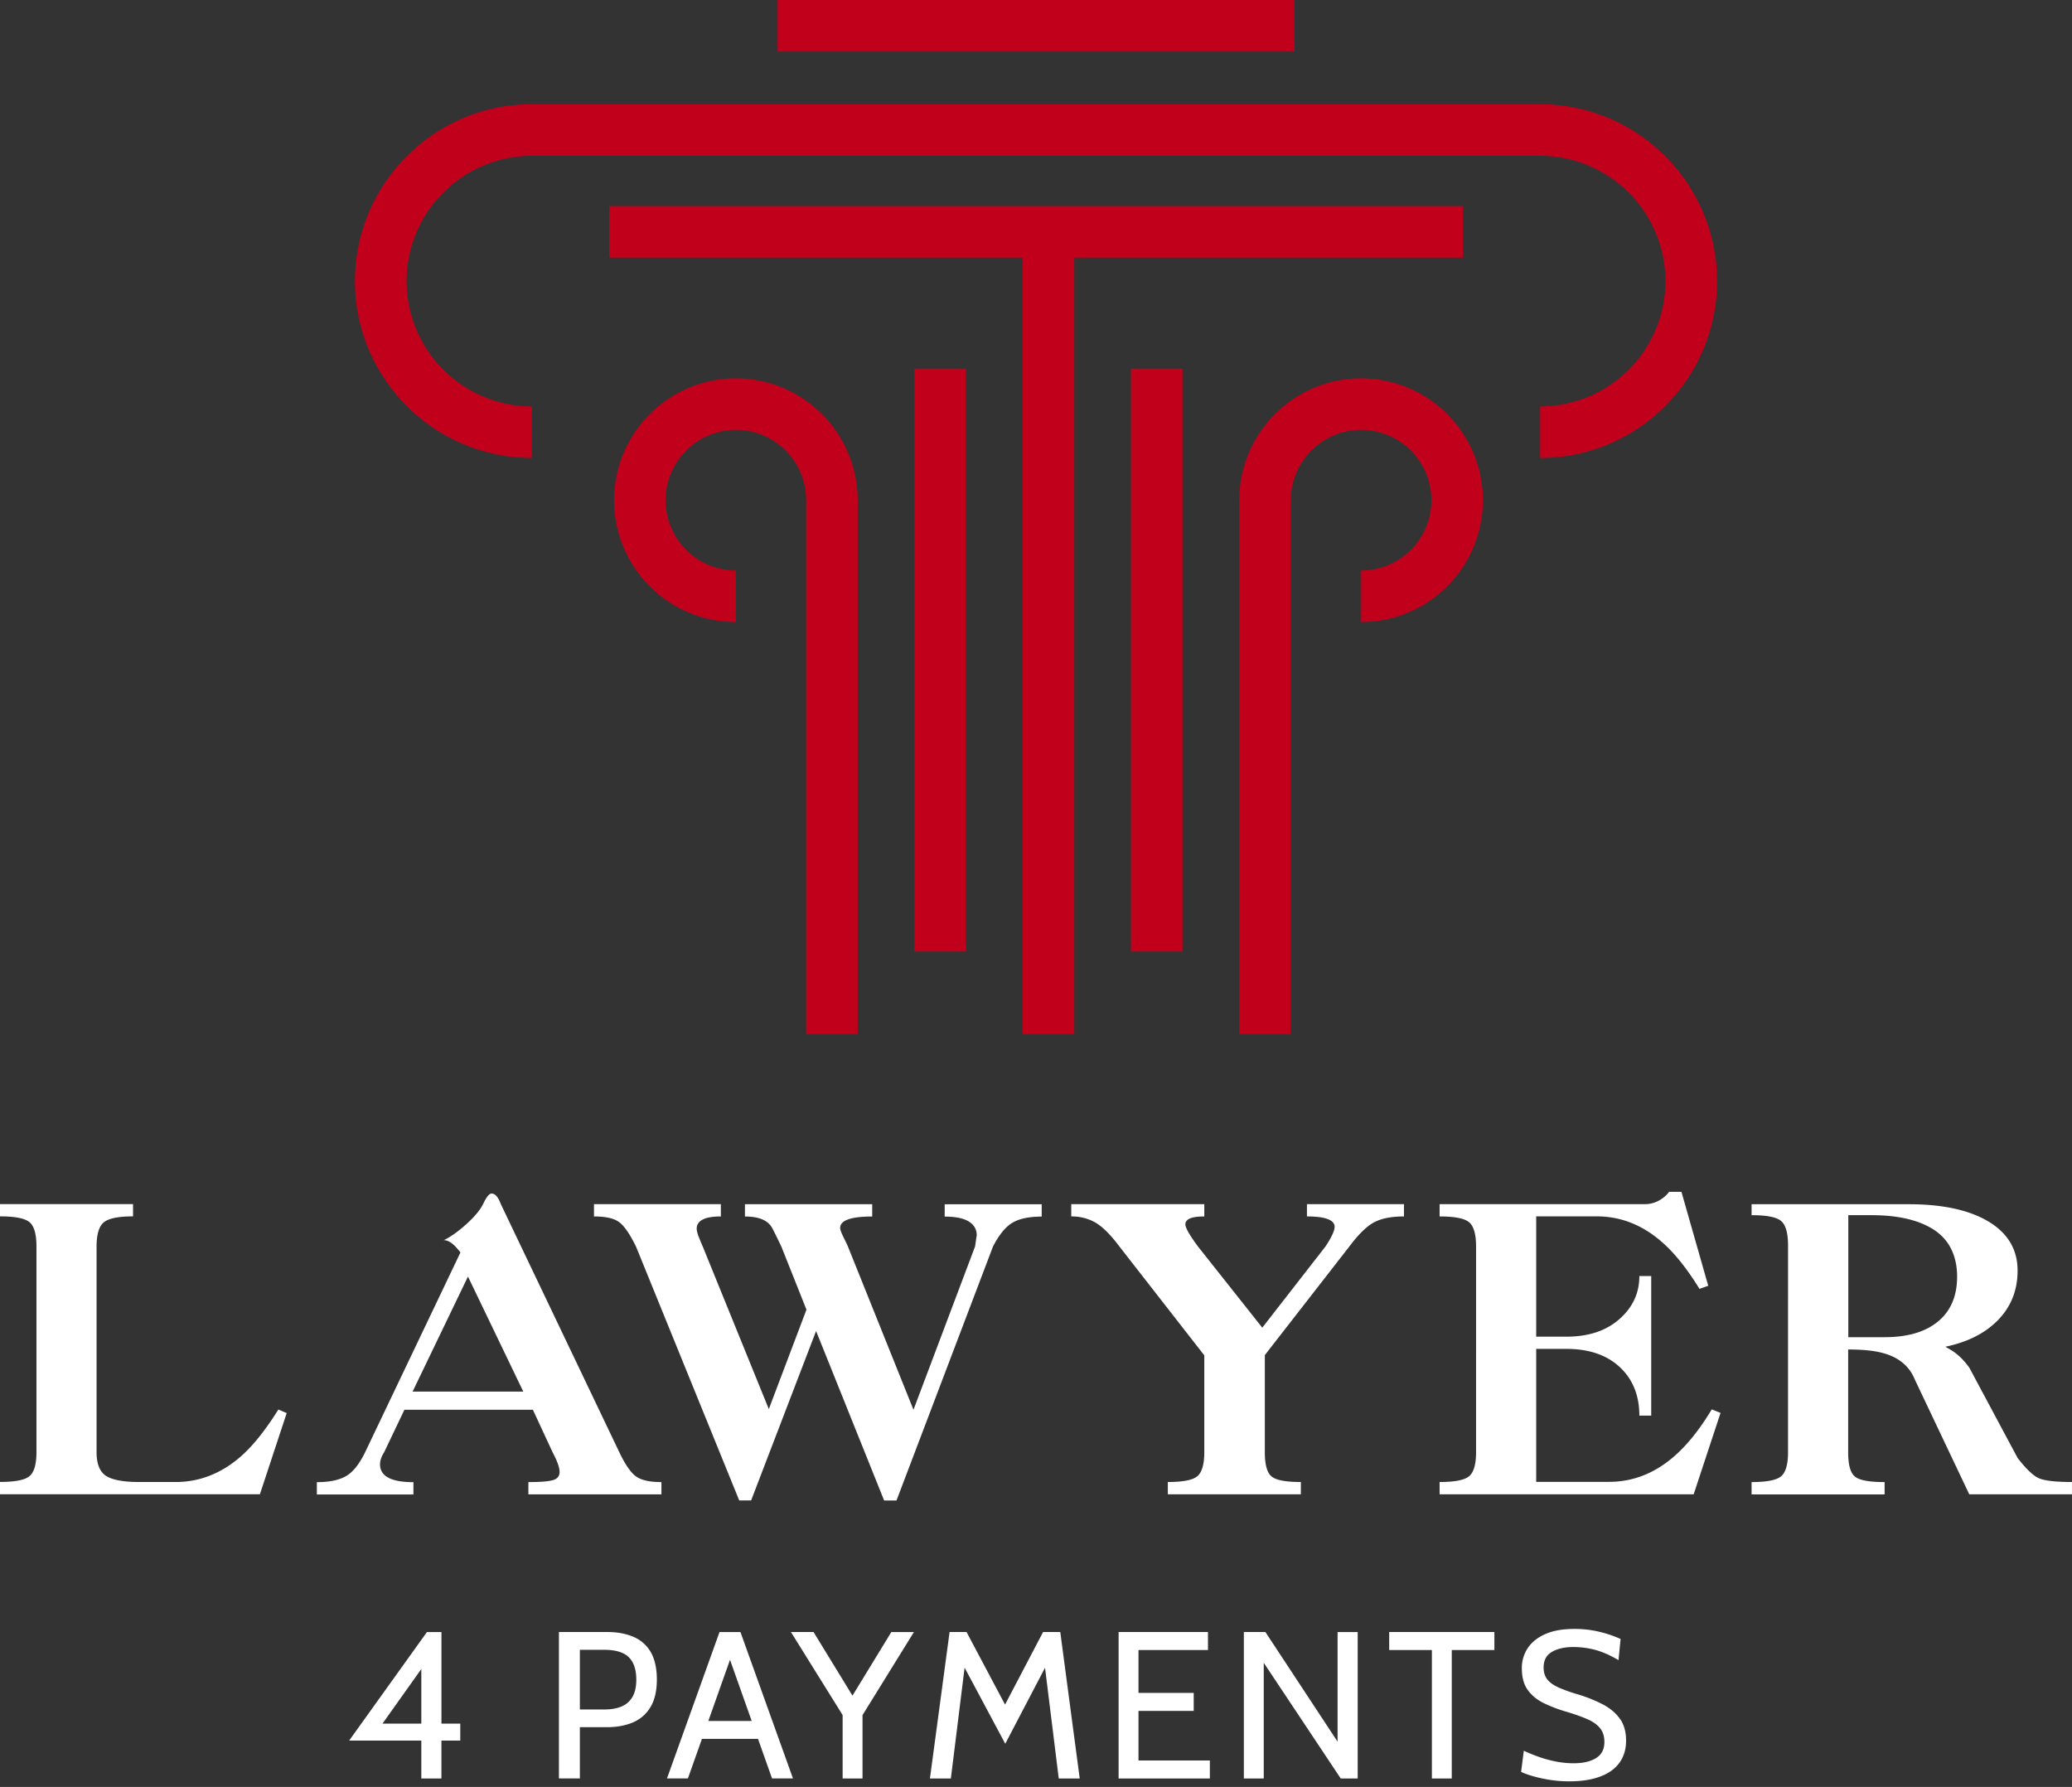
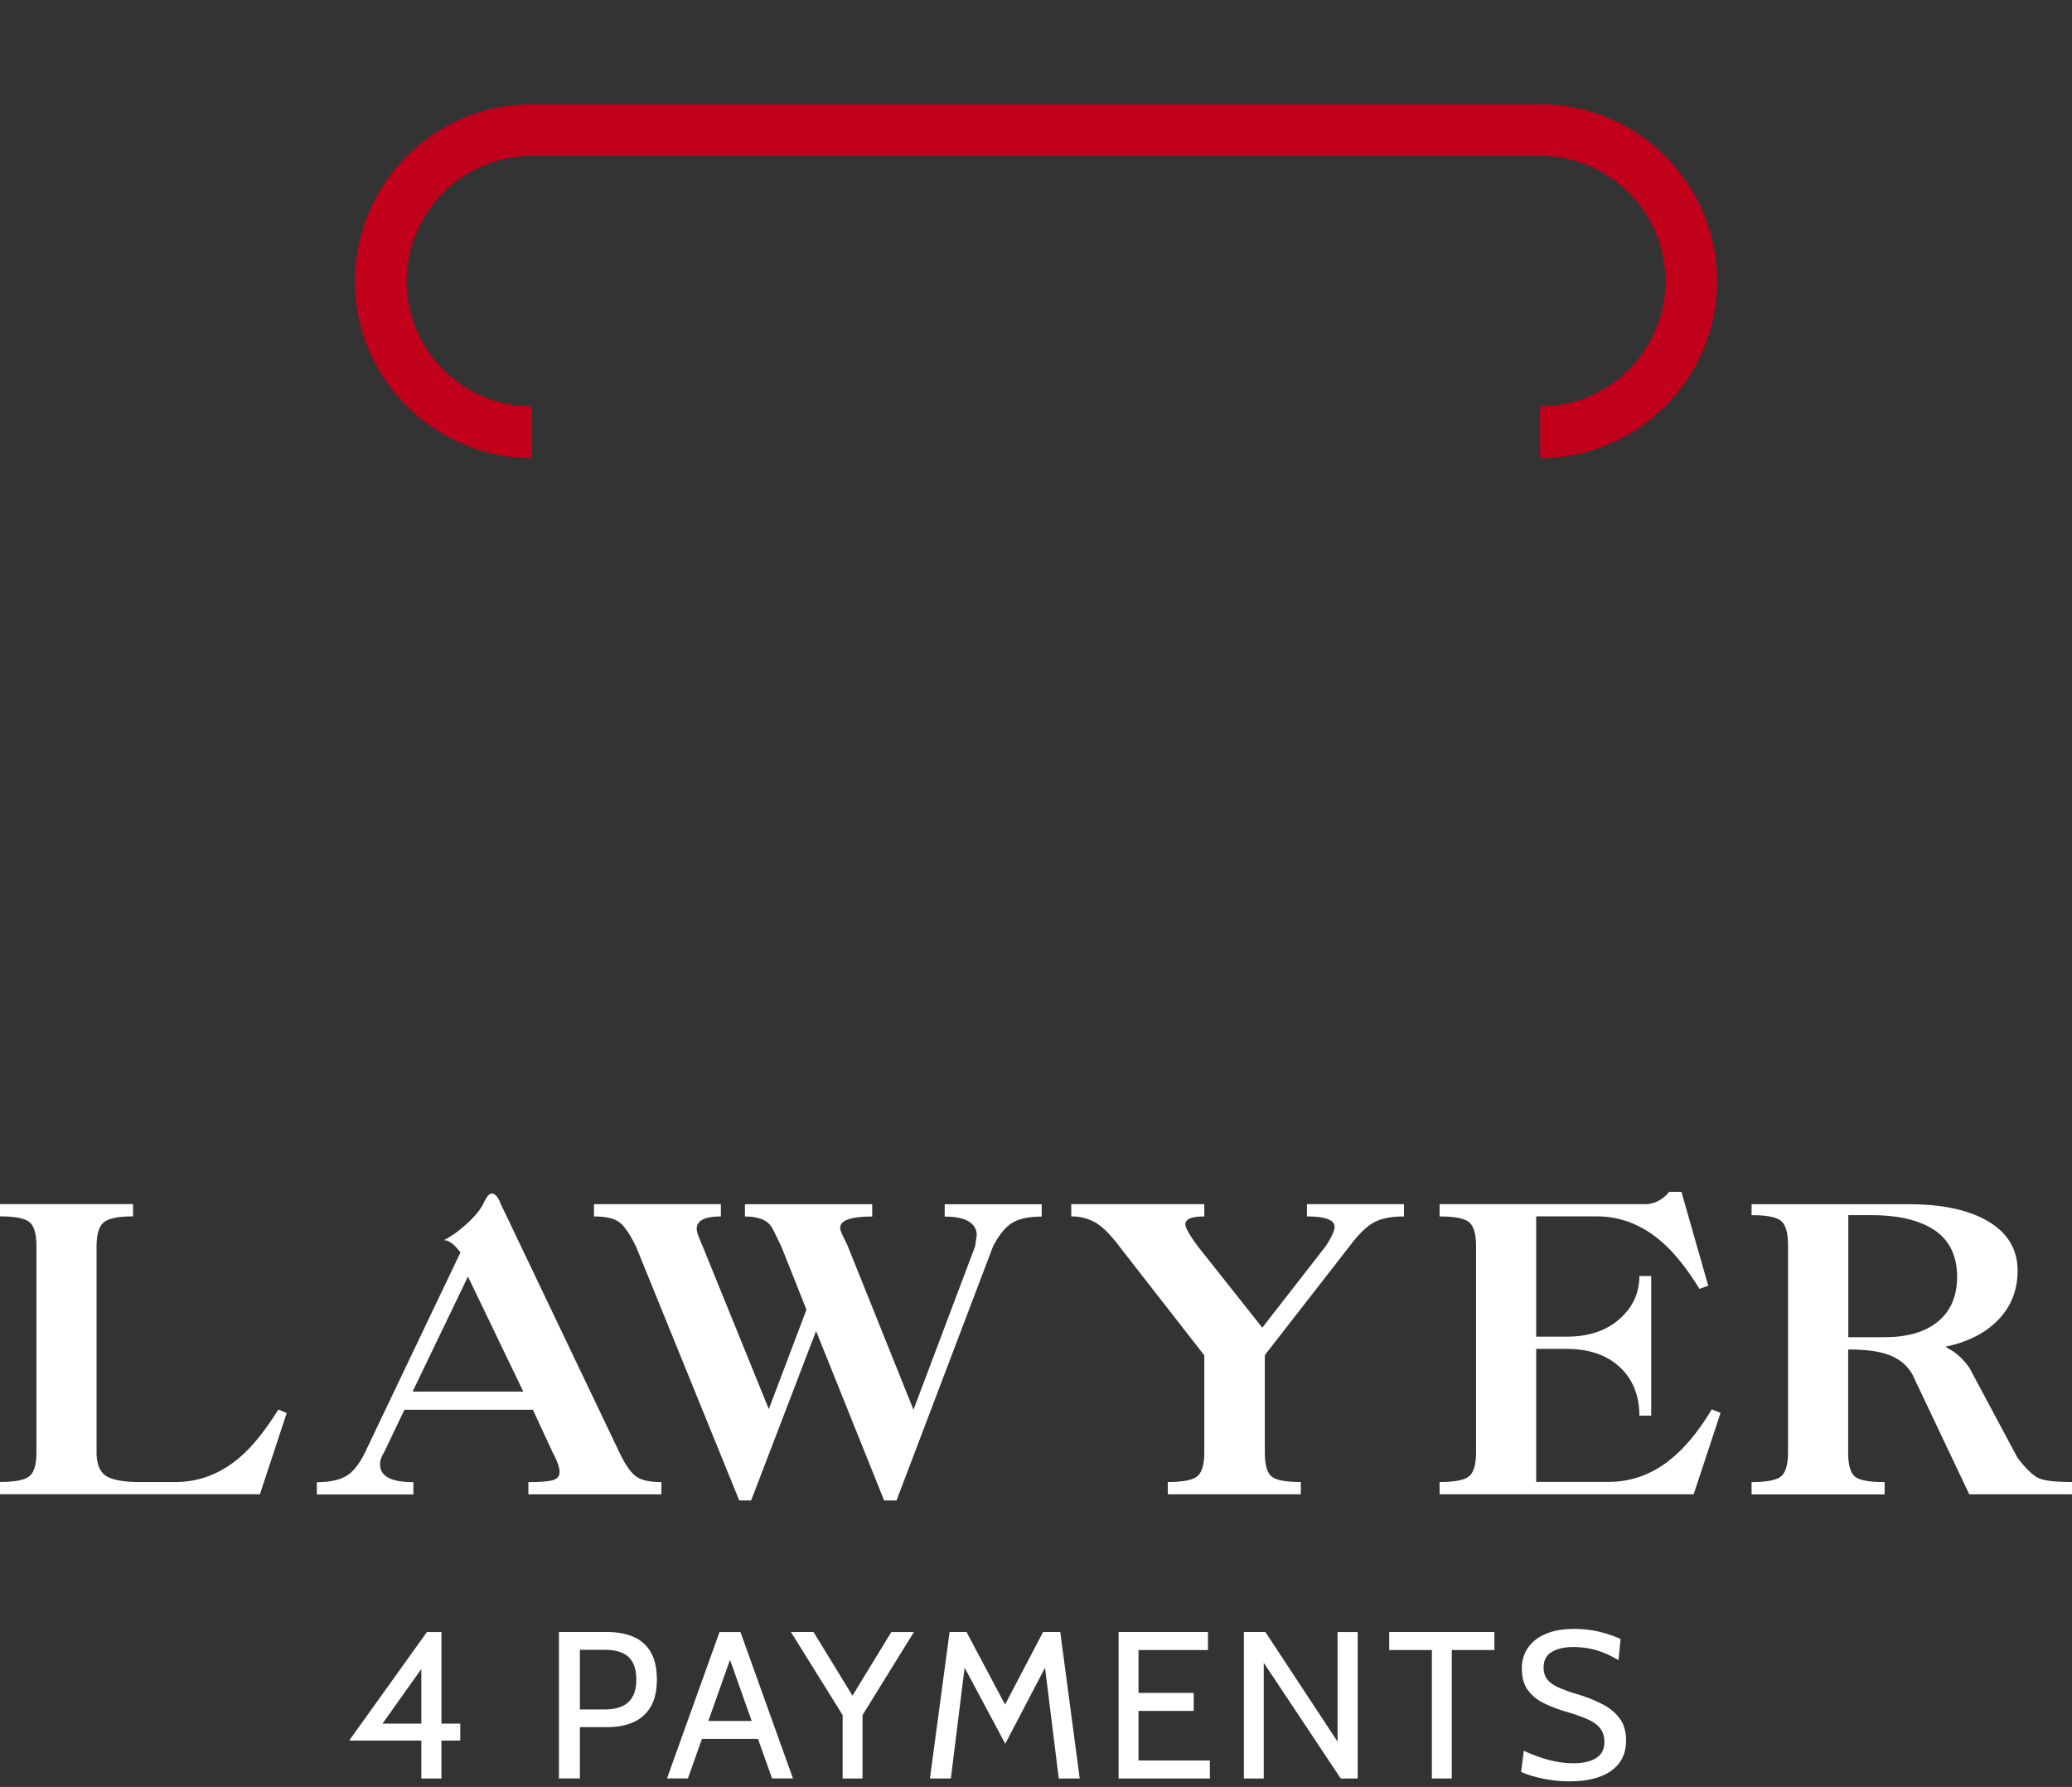
<svg xmlns="http://www.w3.org/2000/svg" width="109" height="94" fill="none">
  <rect width="100%" height="100%" fill="#333333" stroke="none" />
-   <path d="M50.815 19.393h-2.712v30.666h2.712V19.393zM62.207 19.393h-2.712v30.666h2.712V19.393zM68.097 0H40.908v2.712h27.189V0z" fill="#C1001C" />
-   <path d="M76.959 13.55v-2.71H32.047v2.71H53.8v40.851h2.712v-40.85H76.96z" fill="#C1001C" />
  <path d="M81.024 5.483H27.98c-5.13 0-9.307 4.176-9.307 9.304 0 5.127 4.176 9.303 9.308 9.303V21.38a6.599 6.599 0 01-6.592-6.592 6.599 6.599 0 016.591-6.592h53.04a6.599 6.599 0 016.592 6.592 6.599 6.599 0 01-6.592 6.592v2.711c5.132 0 9.308-4.176 9.308-9.303 0-5.128-4.177-9.304-9.308-9.304h.004z" fill="#C1001C" />
-   <path d="M71.602 19.902a6.418 6.418 0 00-6.41 6.41v28.093h2.711V26.313a3.704 3.704 0 013.699-3.699 3.698 3.698 0 010 7.397v2.712a6.417 6.417 0 006.41-6.41 6.415 6.415 0 00-6.41-6.41zM38.713 19.902a6.418 6.418 0 00-6.41 6.41 6.415 6.415 0 006.41 6.411v-2.712a3.704 3.704 0 01-3.699-3.698 3.701 3.701 0 013.7-3.699 3.698 3.698 0 013.694 3.699v28.092h2.712V26.313a6.418 6.418 0 00-6.41-6.41h.003z" fill="#C1001C" />
  <path d="M7.322 77.958h1.919c1.231 0 2.356-.43 3.37-1.294.664-.569 1.339-1.41 2.033-2.519l.438.186-1.409 4.27H0v-.647c.786 0 1.303-.098 1.547-.3.245-.2.371-.623.371-1.267V65.576c0-.648-.118-1.074-.359-1.28-.24-.208-.758-.311-1.559-.311v-.647h6.999v.647c-.77 0-1.283.103-1.536.312-.253.205-.383.631-.383 1.279v10.811c0 .616.166 1.03.497 1.248.332.213.912.323 1.745.323zM24.224 65.883a5.338 5.338 0 00-.276-.323c-.217-.217-.415-.324-.6-.324.355-.17.75-.45 1.188-.845.438-.394.738-.757.9-1.097.162-.34.304-.51.426-.51.186 0 .348.186.486.558l6.232 13.05c.308.647.6 1.069.877 1.27.276.201.722.3 1.338.3v.647h-6.999v-.647c.632 0 1.062-.035 1.295-.103.233-.07.347-.213.347-.426 0-.233-.122-.576-.367-1.038l-1.038-2.238h-6.758l-1.073 2.25c-.138.213-.21.422-.21.62 0 .627.585.94 1.757.94v.647h-5.08v-.648c.647 0 1.152-.102 1.524-.312.37-.209.706-.627 1.014-1.259l5.013-10.507.004-.005zm-2.518 7.319h5.822l-2.91-6.051-2.912 6.05zM47.158 78.93h-.647l-3.58-8.914-3.418 8.913h-.624l-5.428-13.35c-.323-.658-.62-1.093-.888-1.29-.268-.201-.71-.3-1.326-.3v-.647h6.675v.647c-.849 0-1.271.217-1.271.647 0 .091.031.217.09.383.064.162.139.352.234.565l3.47 8.538 1.98-5.23-1.318-3.312c-.323-.675-.5-1.027-.532-1.058-.23-.352-.695-.53-1.386-.53v-.646h6.695v.647c-1.125 0-1.686.201-1.686.6 0 .09.06.252.174.485.114.233.197.399.24.506l3.443 8.573 3.24-8.59.087-.591c0-.304-.138-.545-.414-.719-.277-.173-.703-.26-1.271-.26v-.648H54.8v.648c-.663 0-1.172.106-1.535.32-.363.213-.703.627-1.026 1.25l-5.08 13.37v-.008zM66.538 71.284v5.103c0 .663.119 1.09.36 1.283.237.194.75.288 1.535.288v.648h-6.998v-.648c.785 0 1.302-.098 1.547-.3.245-.201.371-.623.371-1.267v-5.096l-4.456-5.715c-.462-.616-.877-1.034-1.248-1.256a2.48 2.48 0 00-1.294-.335v-.647h6.998v.647c-.663 0-.995.138-.995.414 0 .186.225.577.671 1.177l3.375 4.259 3.328-4.275c.32-.486.477-.83.477-1.026 0-.364-.485-.55-1.456-.55v-.646h5.104v.647c-.663 0-1.184.102-1.571.308-.387.205-.817.627-1.295 1.263l-4.457 5.727.004-.004zM89.102 78.606h-13.37v-.648c.786 0 1.303-.098 1.548-.3.245-.201.37-.623.37-1.267V65.58c0-.648-.118-1.074-.358-1.28-.237-.208-.758-.311-1.56-.311v-.647H86.54c.245 0 .482-.06.703-.174.22-.115.41-.273.564-.474h.647l1.41 4.942-.462.162c-.663-1.078-1.33-1.91-2.01-2.495-1.014-.876-2.147-1.318-3.394-1.318h-3.185v6.328h1.594c1.2 0 2.156-.332 2.862-.995.647-.6.971-1.33.971-2.195h.624v7.342h-.624c0-1.014-.316-1.84-.947-2.471-.691-.69-1.654-1.038-2.886-1.038h-1.594v6.994h3.832c1.232 0 2.357-.43 3.371-1.294.707-.6 1.386-1.441 2.033-2.519l.462.186-1.41 4.27v.013zM102.332 70.841c.277.154.462.269.553.348.245.185.486.438.715.758l2.538 4.744c.461.6.844.96 1.152 1.082.308.122.877.185 1.709.185v.648h-5.403l-2.862-6.032c-.277-.69-.817-1.152-1.615-1.381-.462-.138-1.093-.206-1.894-.206v5.408c0 .66.118 1.086.359 1.28.237.193.758.287 1.559.287v.648h-6.999v-.648c.786 0 1.303-.099 1.548-.3.245-.201.37-.624.37-1.275V65.52c0-.647-.117-1.077-.358-1.286-.237-.21-.758-.312-1.56-.312v-.576h8.266c1.784 0 3.186.303 4.204.915 1.014.612 1.524 1.469 1.524 2.582 0 1.018-.34 1.879-1.015 2.581-.679.703-1.61 1.176-2.795 1.421l.004-.004zm-5.103-.501h1.918c1.153 0 2.064-.253 2.724-.762.722-.552 1.085-1.362 1.085-2.423 0-1.062-.391-1.907-1.176-2.436-.786-.529-1.895-.797-3.324-.797h-1.223v6.418h-.004zM23.218 85.85h-.758l-4.093 5.71h3.797v1.994h1.058v-1.993h.991v-.892h-.99v-4.82h-.005zm-3.098 4.819l2.044-2.874v2.874H20.12zM33.311 86.098c-.39-.166-.849-.249-1.366-.249h-2.542v7.701h1.102v-2.696h1.44c.517 0 .971-.087 1.366-.256.39-.174.699-.442.916-.813.217-.367.328-.85.328-1.437 0-.588-.111-1.086-.328-1.453a1.898 1.898 0 00-.916-.797zm-.257 3.442c-.28.256-.702.383-1.263.383h-1.286v-3.138h1.286c.592 0 1.019.13 1.283.386.265.257.399.652.399 1.189 0 .536-.142.923-.422 1.18h.003zM37.851 85.85l-2.763 7.7h1.101l.738-2.08h2.949l.738 2.08h1.101l-2.763-7.7h-1.101zm-.588 4.677l1.14-3.217 1.141 3.217h-2.281zM44.845 89.196l-2.048-3.347h-1.189l2.72 4.37v3.335h1.046V90.22l2.704-4.37H46.89l-2.045 3.347zM54.872 85.85l-2 3.816-2.026-3.817h-.892l-1.034 7.705h1.101l.723-5.83 2.139 4.003 2.092-3.999.722 5.826H56.8l-1.023-7.705h-.904zM59.892 89.998h2.905v-.948h-2.905v-2.254h3.655v-.947h-4.701v7.705h4.8v-.947h-3.754v-2.61zM70.365 91.616l-3.798-5.767h-1.132v7.705h1.046v-6.087l4.05 6.087h.892V85.85h-1.058v5.767zM73.08 86.796h2.246v6.758h1.046v-6.758h2.242v-.947H73.08v.947zM85.23 90.436c-.205-.304-.501-.557-.884-.766a7.675 7.675 0 00-1.382-.553 8.309 8.309 0 01-.975-.35c-.26-.12-.458-.257-.588-.42-.13-.161-.197-.374-.197-.63 0-.384.146-.656.442-.826.296-.17.667-.252 1.12-.252.407 0 .802.055 1.181.157.379.107.778.285 1.196.533l.11-1.113a6.044 6.044 0 00-1.05-.363 5.506 5.506 0 00-1.393-.166c-.596 0-1.097.087-1.504.265-.41.177-.718.422-.931.734a1.873 1.873 0 00-.316 1.081c0 .478.107.861.324 1.15.213.287.501.516.856.686.355.17.746.32 1.169.442.442.13.813.264 1.109.395.296.13.517.292.663.477.146.186.221.423.221.715 0 .387-.146.667-.438.849-.292.181-.687.272-1.18.272-.336 0-.663-.036-.991-.103a6.349 6.349 0 01-.912-.26 8.258 8.258 0 01-.718-.296l-.143 1.113c.178.083.407.166.675.24.273.076.569.139.885.186.316.047.64.071.959.071.501 0 .943-.047 1.318-.15.375-.099.687-.24.94-.43.252-.19.438-.414.56-.675.127-.264.186-.56.186-.892 0-.446-.103-.821-.308-1.125l-.004.004z" fill="#fff" />
</svg>